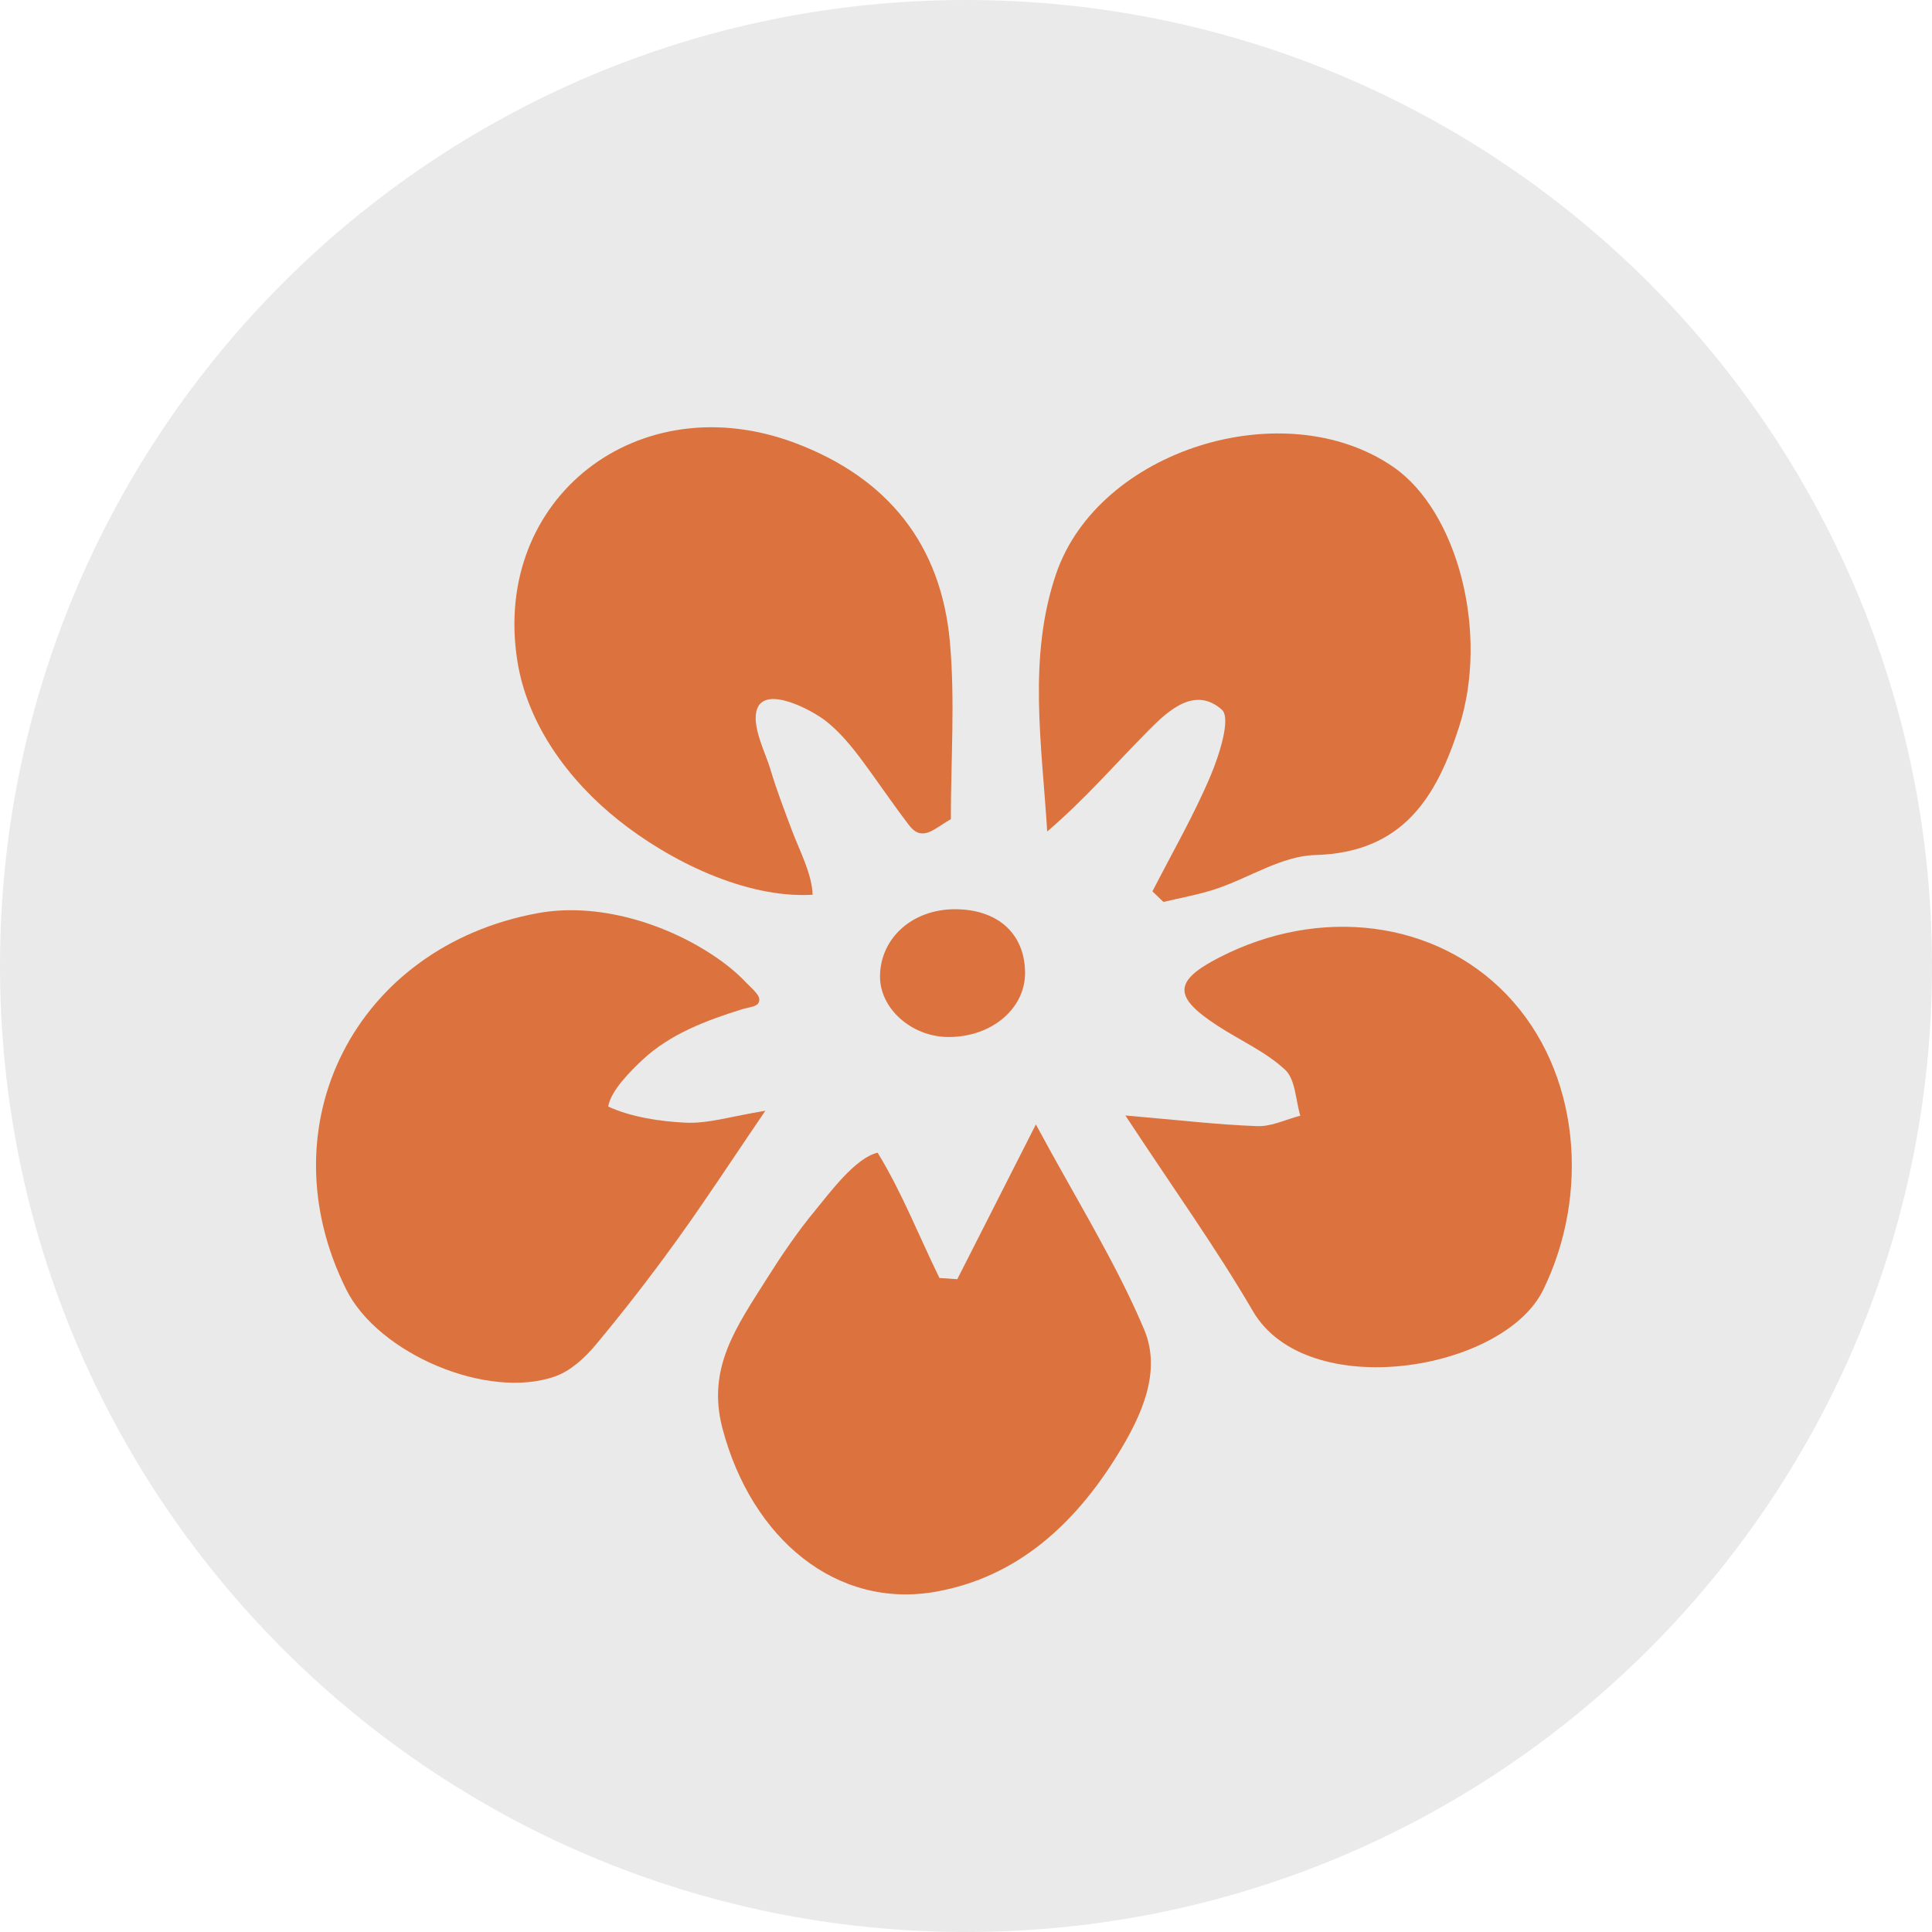
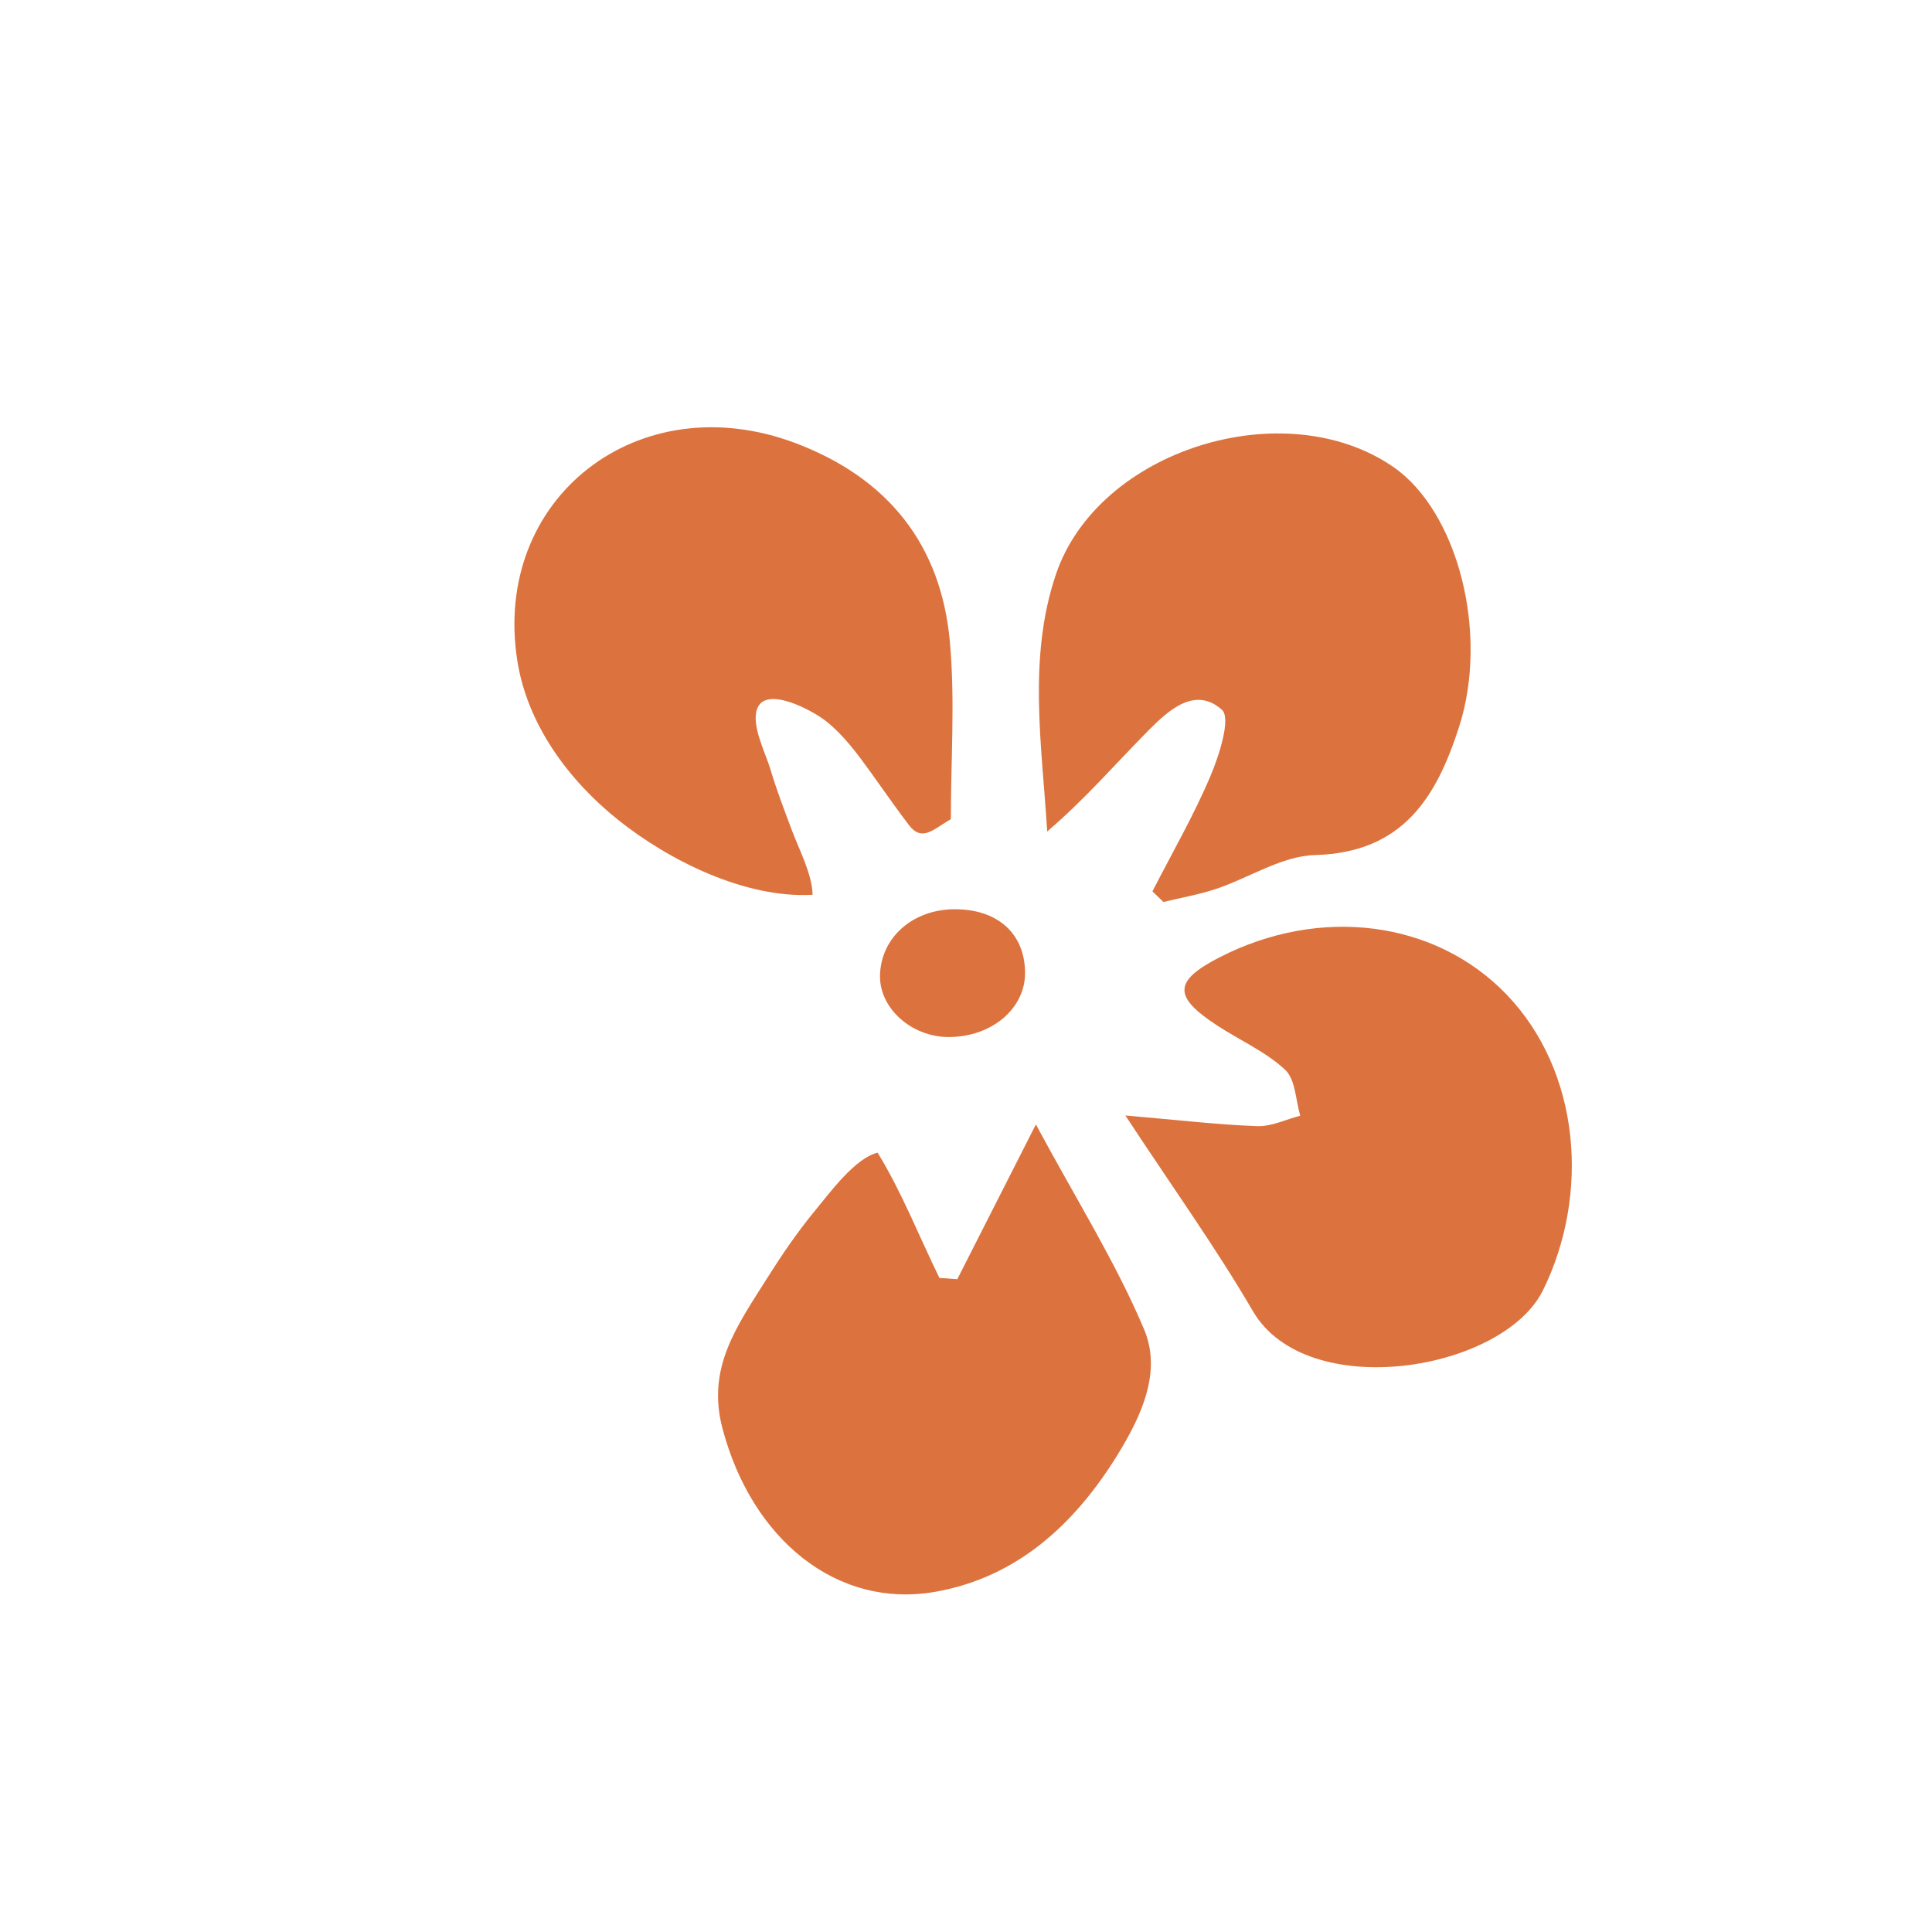
<svg xmlns="http://www.w3.org/2000/svg" viewBox="0 0 145.885 145.884" height="145.884" width="145.885" data-name="Layer 1" id="a">
-   <path fill-rule="evenodd" fill="#eaeaea" d="M145.885,72.943c0,20.141-8.165,38.377-21.365,51.576-13.2,13.2-31.437,21.365-51.578,21.365s-38.377-8.165-51.577-21.365C8.165,111.32,0,93.083,0,72.943S8.165,34.565,21.365,21.365C34.565,8.165,52.801,0,72.942,0s38.378,8.165,51.578,21.365c13.2,13.2,21.365,31.437,21.365,51.578Z" />
  <g>
    <path fill="#dc733e" d="M87.02,67.307c1.48-2.892,3.116-5.72,4.378-8.701.675-1.594,1.568-4.389.867-5.013-2.026-1.803-4.032.037-5.541,1.56-2.487,2.509-4.793,5.193-7.65,7.633-.409-6.6-1.472-13.127.662-19.427,3.188-9.412,17.269-13.771,25.481-8.094,4.86,3.36,7.241,12.543,4.953,19.637-1.692,5.246-4.197,9.482-10.876,9.663-2.508.068-4.957,1.716-7.463,2.554-1.292.432-2.652.666-3.981.989-.277-.267-.553-.535-.83-.802Z" />
-     <path fill="#dc733e" d="M57.313,75.647c-.125.387-.733.392-1.27.559-2.688.837-5.427,1.861-7.507,3.803-.887.828-2.425,2.348-2.609,3.547,1.732.798,3.907,1.122,5.806,1.216,1.752.088,3.539-.493,6.057-.898-2.463,3.617-4.499,6.745-6.681,9.771-1.952,2.706-3.998,5.354-6.14,7.917-.808.967-1.879,1.952-3.037,2.364-5.103,1.817-13.366-1.699-15.783-6.548-6.184-12.407.685-25.904,14.468-28.428,4.466-.818,9.52.729,13.222,3.18.914.605,1.779,1.293,2.528,2.09.234.249.919.83.962,1.174.012.099.006.182-.017.252Z" />
    <path fill="#dc733e" d="M69.385,62.894c-.249-.075-.498-.259-.756-.597-.992-1.295-1.915-2.647-2.871-3.968-1.015-1.403-2.048-2.825-3.416-3.899-.973-.764-4.491-2.69-5.165-.92-.474,1.246.631,3.344.984,4.538.467,1.581,1.062,3.12,1.641,4.663.549,1.461,1.524,3.302,1.558,4.853-5.079.296-10.856-2.592-14.683-5.652-3.763-3.008-6.856-7.212-7.613-12.011-1.935-12.274,9.142-20.925,21.014-16.437,7.015,2.652,10.983,7.707,11.645,14.973.404,4.439.075,8.944.075,13.419-.95.531-1.679,1.258-2.413,1.036Z" />
    <path fill="#dc733e" d="M84.977,84.23c3.999.344,6.975.696,9.96.805,1.071.039,2.164-.509,3.247-.789-.357-1.183-.358-2.736-1.147-3.47-1.463-1.361-3.404-2.216-5.114-3.33-3.358-2.187-3.315-3.368.144-5.148,7.619-3.92,16.324-2.794,21.7,2.805,5.578,5.81,6.296,15.089,2.753,22.307-3.018,6.15-17.847,8.566-21.915,1.592-2.795-4.793-6.053-9.325-9.628-14.773Z" />
    <path fill="#dc733e" d="M66.268,87.04c1.82,2.953,3.142,6.345,4.67,9.46.449.03.899.061,1.348.091,1.766-3.479,3.533-6.959,5.933-11.686,3.066,5.698,6.037,10.417,8.172,15.478,1.346,3.191-.185,6.518-2.008,9.474-3.215,5.213-7.554,9.23-13.707,10.33-7.498,1.341-13.922-3.976-16.123-12.329-1.201-4.555,1.045-7.653,3.373-11.343,1.114-1.764,2.291-3.496,3.624-5.109,1.066-1.289,3.035-3.985,4.719-4.366Z" />
    <path fill="#dc733e" d="M72.089,68.657c3.237-.007,5.281,1.825,5.314,4.764.031,2.73-2.519,4.888-5.772,4.885-2.803-.002-5.225-2.168-5.182-4.634.05-2.866,2.46-5.009,5.641-5.016Z" />
  </g>
</svg>